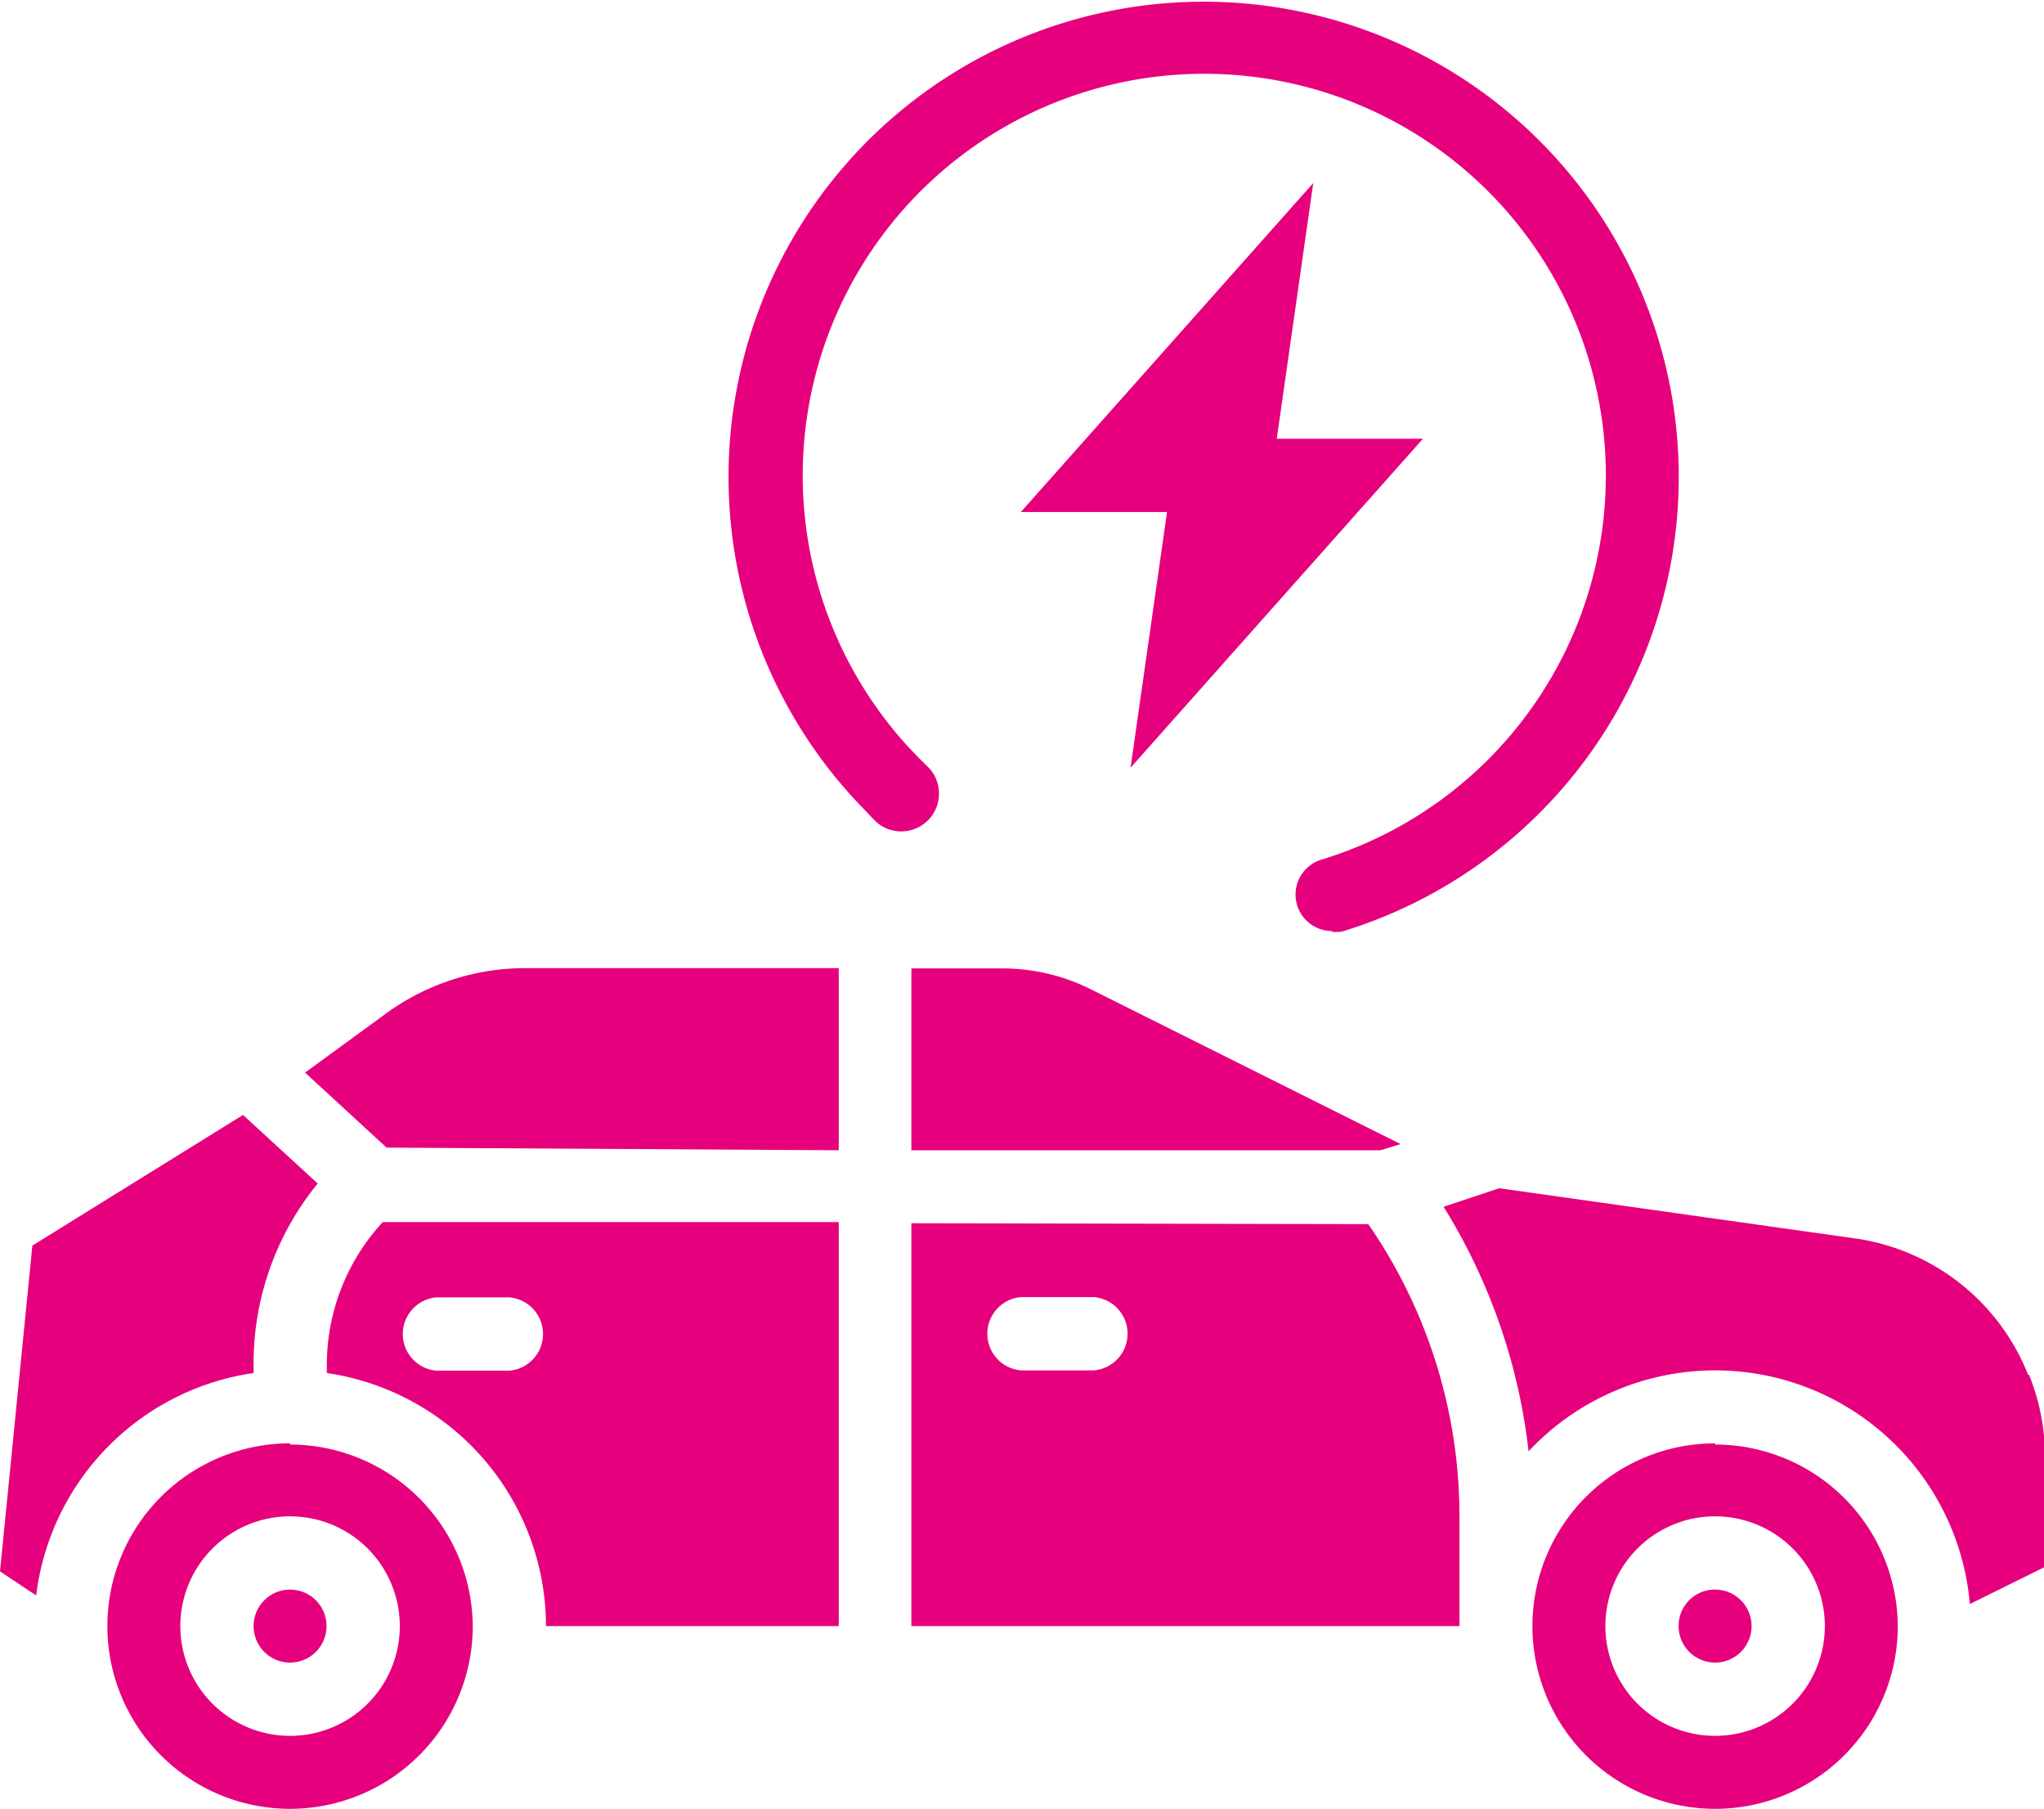
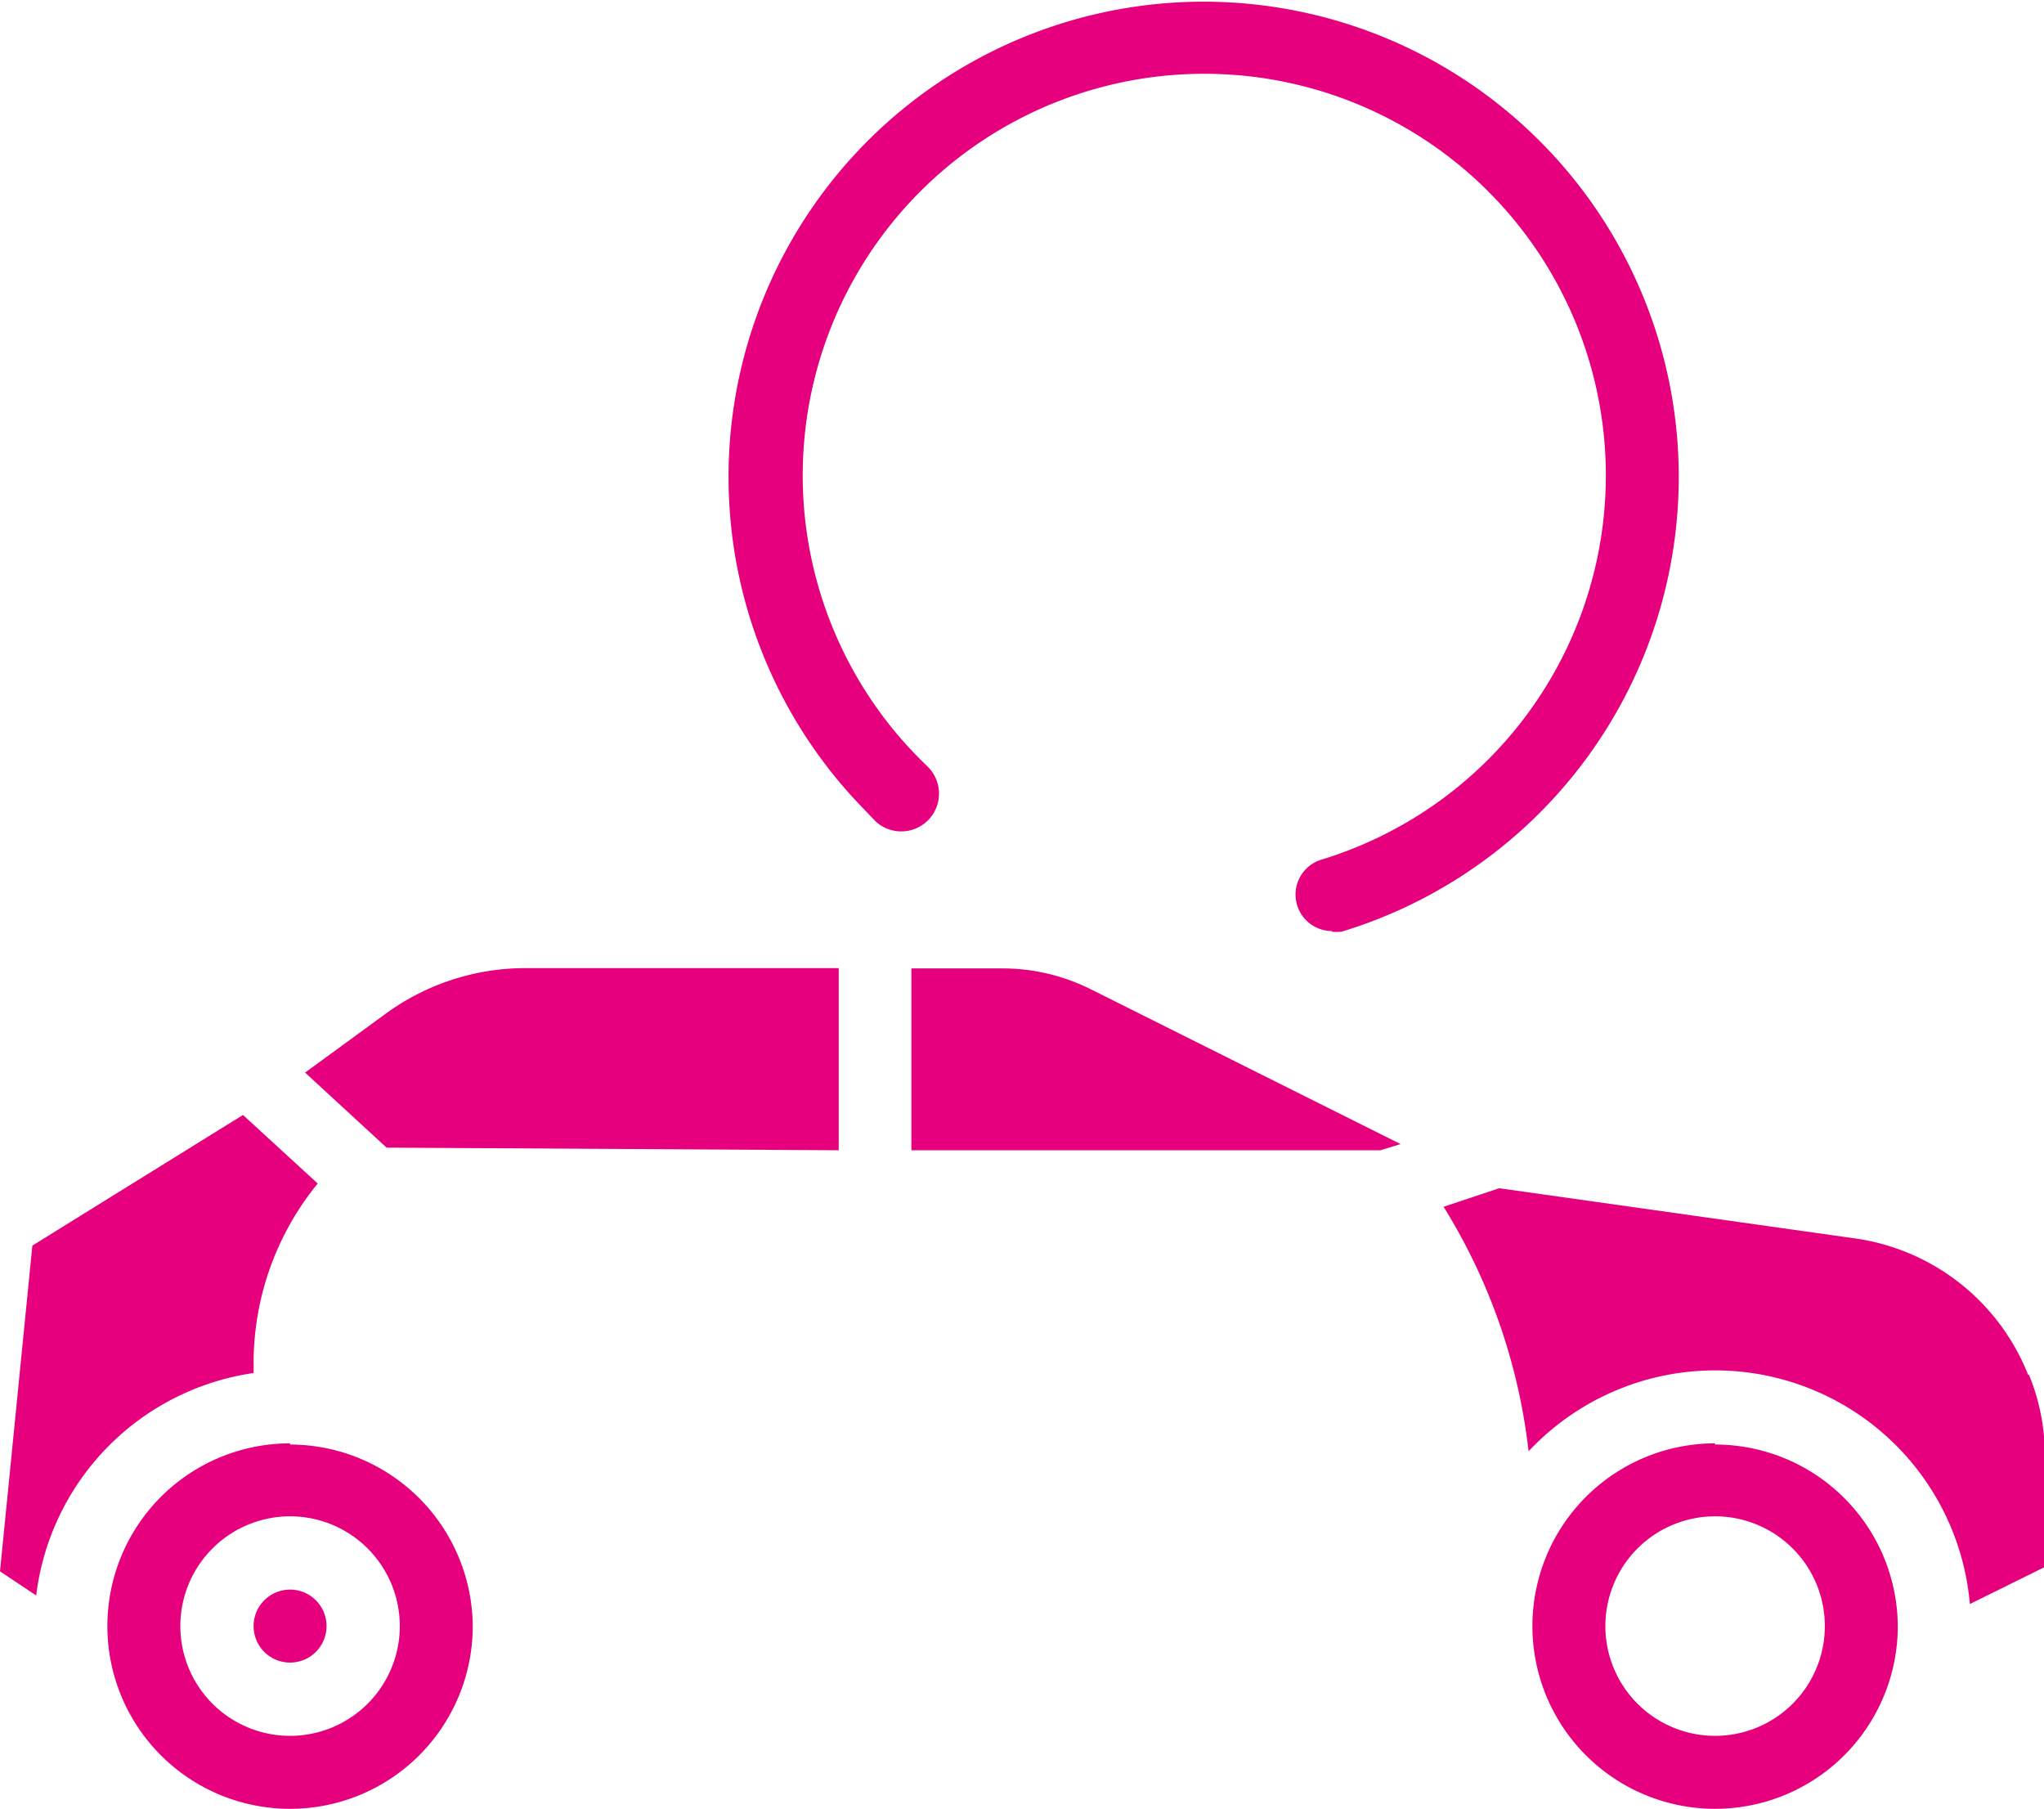
<svg xmlns="http://www.w3.org/2000/svg" id="Layer_1" data-name="Layer 1" viewBox="0 0 69.48 61.47">
  <defs>
    <style>.cls-1{fill:none;}.cls-2{clip-path:url(#clip-path);}.cls-3{fill:#e6007e;}</style>
    <clipPath id="clip-path" transform="translate(-9.49 -7.91)">
      <rect class="cls-1" x="9.49" y="7.91" width="69.48" height="61.47" />
    </clipPath>
  </defs>
  <title>electric_car_icon</title>
  <g class="cls-2">
    <path class="cls-3" d="M54.74,39.57a1.49,1.49,0,0,0,.36,0,16.15,16.15,0,1,0-16.79-4.75c.3.34.62.66.94,1A1.24,1.24,0,0,0,41,33.94c-.27-.26-.53-.53-.79-.82a13.65,13.65,0,1,1,14.21,4,1.24,1.24,0,0,0,.36,2.43" transform="translate(-9.49 -7.91)" />
    <path class="cls-3" d="M19.35,66.9a3.73,3.73,0,1,1,3.73-3.73,3.73,3.73,0,0,1-3.73,3.73m0-9.94a6.21,6.21,0,1,0,6.21,6.21A6.22,6.22,0,0,0,19.35,57" transform="translate(-9.49 -7.91)" />
-     <path class="cls-3" d="M24.32,52h2.49a1.25,1.25,0,0,1,0,2.49H24.32a1.25,1.25,0,0,1,0-2.49M20.6,54.26v.31a8.71,8.71,0,0,1,7.45,8.6H38V49.44l-15.5,0A7.16,7.16,0,0,0,20.6,54.26Z" transform="translate(-9.49 -7.91)" />
    <path class="cls-3" d="M22.6,42.36l-2.74,2,2.77,2.55L38,47V40.81H27.35a8.05,8.05,0,0,0-4.75,1.55" transform="translate(-9.49 -7.91)" />
    <path class="cls-3" d="M19.35,61.93a1.24,1.24,0,1,1-1.24,1.24,1.24,1.24,0,0,1,1.24-1.24" transform="translate(-9.49 -7.91)" />
    <path class="cls-3" d="M18.11,54.26a9.65,9.65,0,0,1,2.18-6.13L17.75,45.8l-7.16,4.44L9.49,61.31l1.23.82a8.7,8.7,0,0,1,7.39-7.56Z" transform="translate(-9.49 -7.91)" />
-     <path class="cls-3" d="M46.68,54.48H44.19a1.25,1.25,0,0,1,0-2.49h2.49a1.25,1.25,0,0,1,0,2.49m-6.21-5V63.17H59.1V59.44A17.45,17.45,0,0,0,56,49.51Z" transform="translate(-9.49 -7.91)" />
    <path class="cls-3" d="M78.43,54.63A7.45,7.45,0,0,0,72.58,50L60.45,48.29l-1.89.63a20,20,0,0,1,2.89,8.31,8.69,8.69,0,0,1,15,5.19L79,61.16V57.39a7.26,7.26,0,0,0-.54-2.76" transform="translate(-9.49 -7.91)" />
    <path class="cls-3" d="M67.79,66.9a3.73,3.73,0,1,1,3.73-3.73,3.73,3.73,0,0,1-3.73,3.73m0-9.94A6.21,6.21,0,1,0,74,63.17,6.21,6.21,0,0,0,67.79,57" transform="translate(-9.49 -7.91)" />
-     <path class="cls-3" d="M67.79,61.93a1.24,1.24,0,1,1-1.24,1.24,1.23,1.23,0,0,1,1.24-1.24" transform="translate(-9.49 -7.91)" />
    <path class="cls-3" d="M57.1,46.79,46.55,41.52a6.7,6.7,0,0,0-3-.7H40.47V47L56.41,47Z" transform="translate(-9.49 -7.91)" />
  </g>
-   <polygon class="cls-3" points="34.7 17.4 39.67 17.4 38.43 26.09 48.37 14.91 43.4 14.91 44.64 6.22 34.7 17.4" />
</svg>